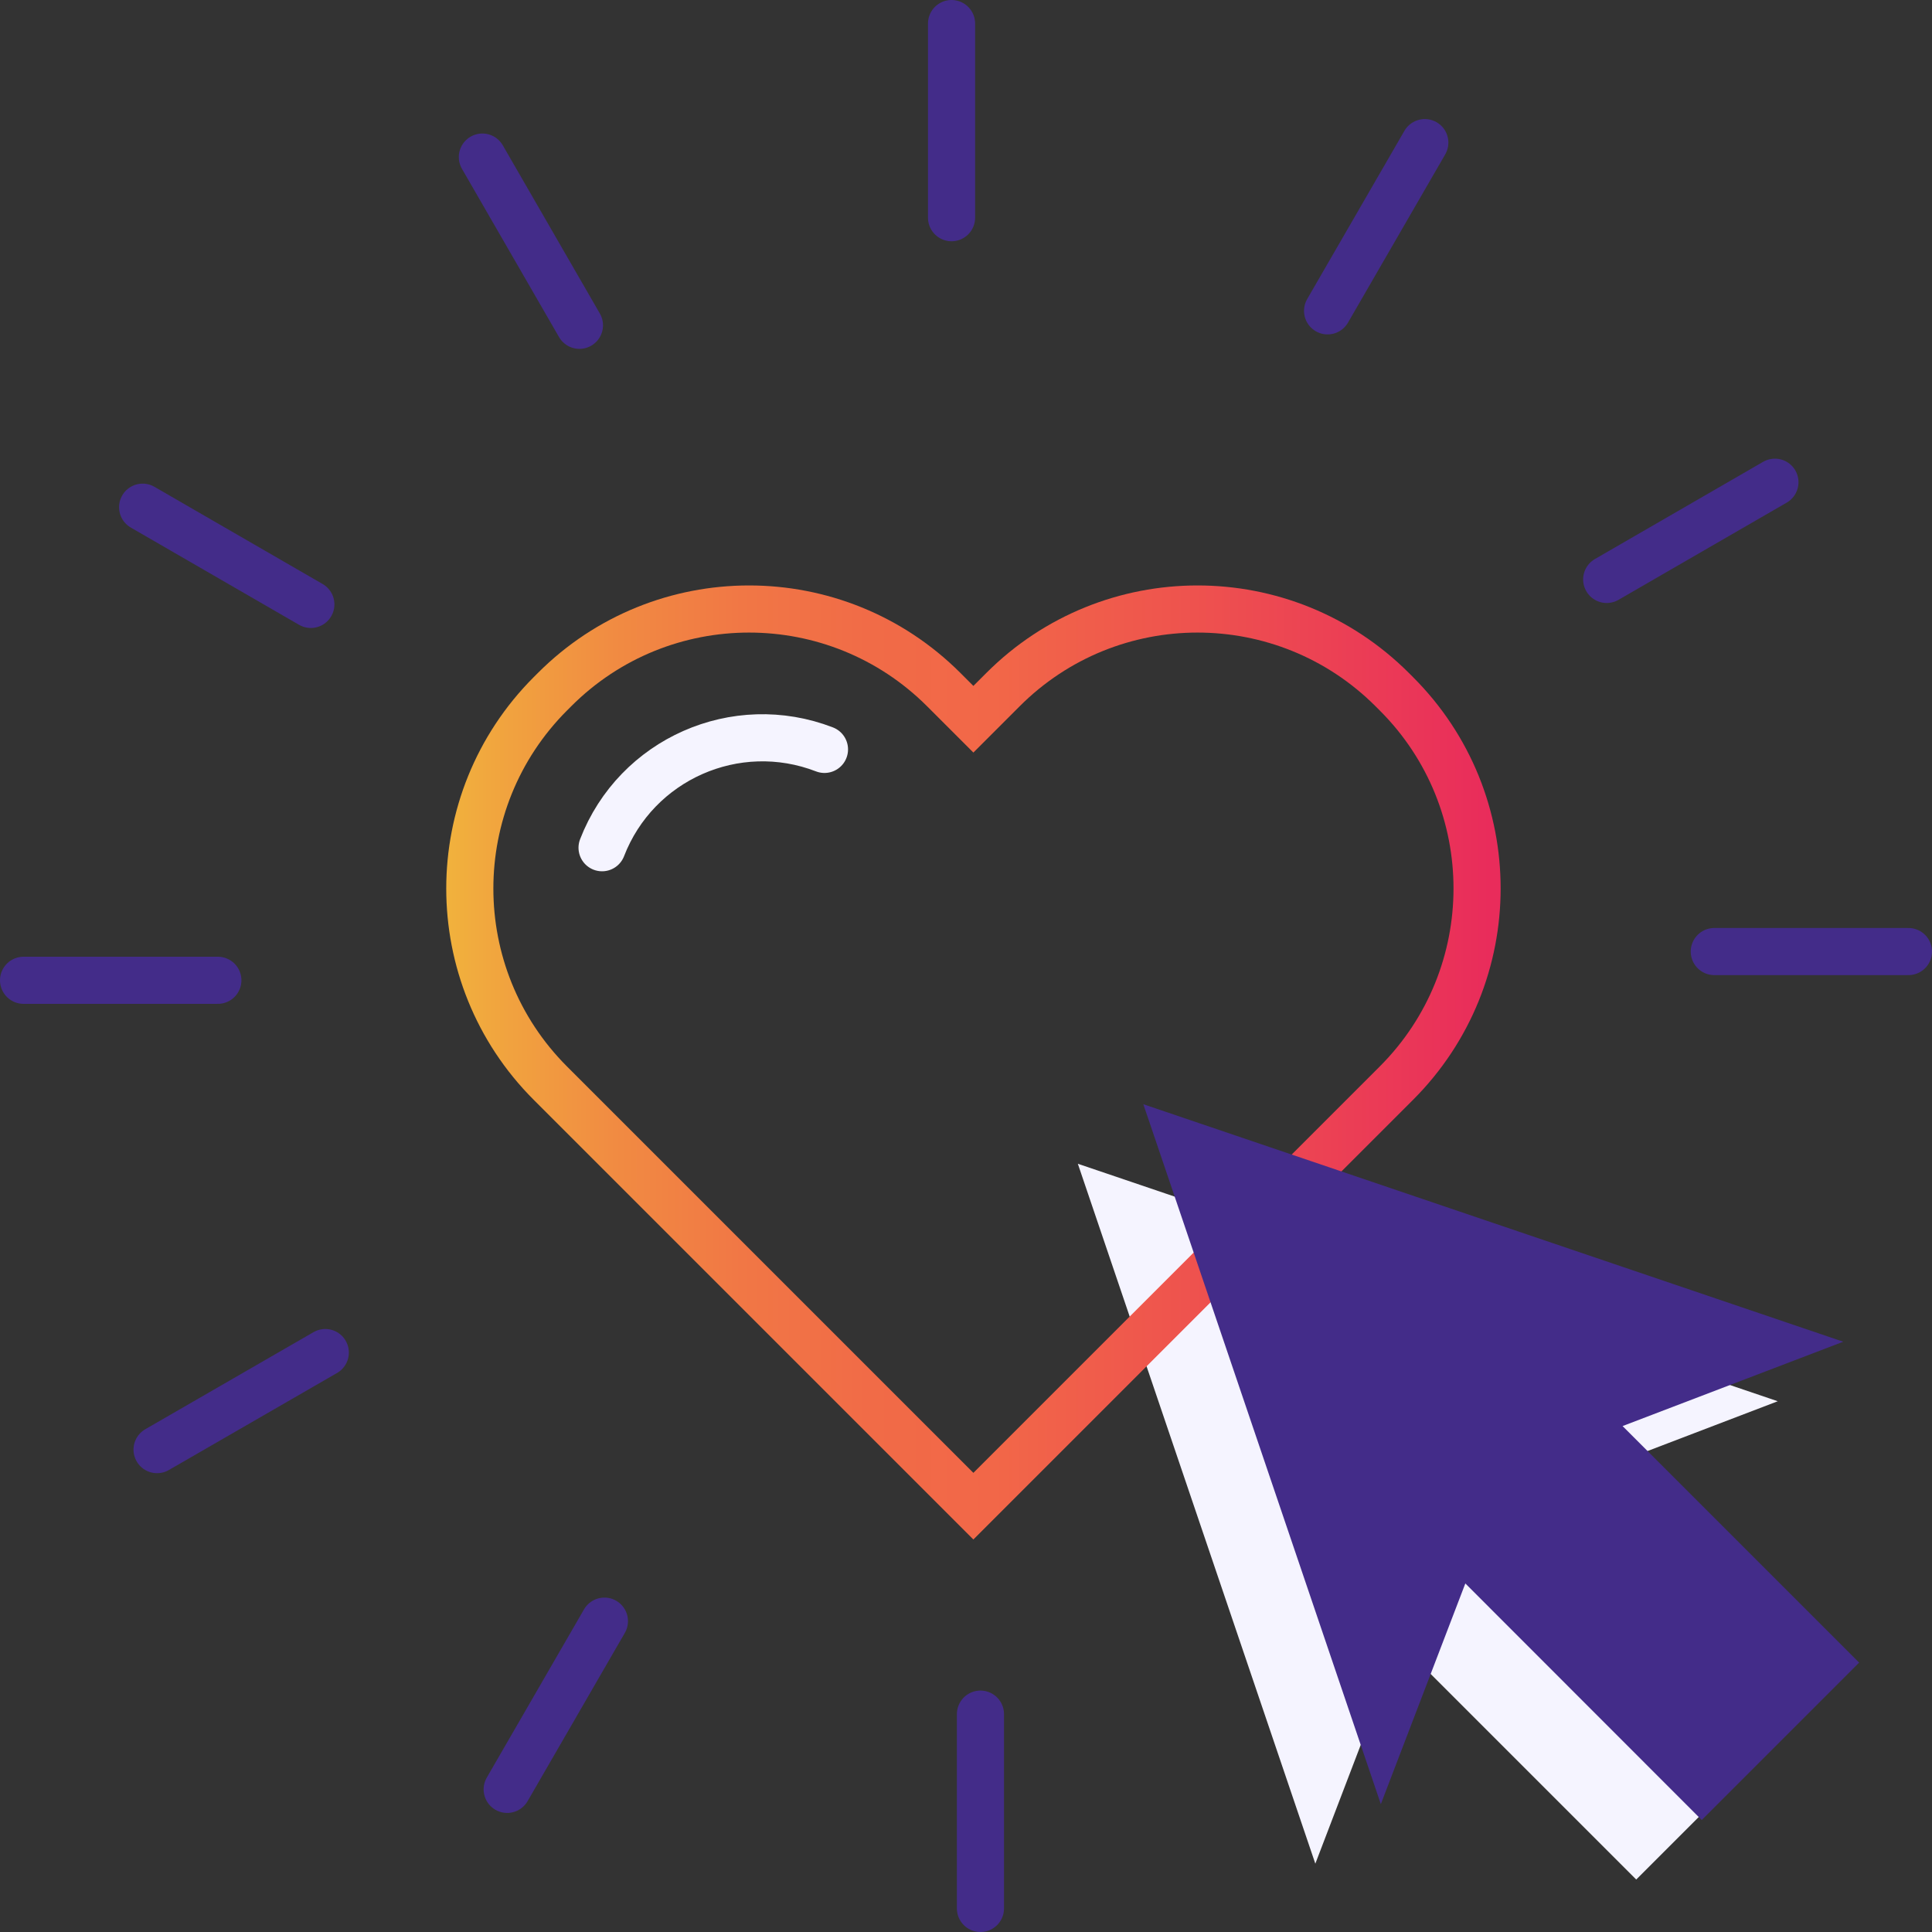
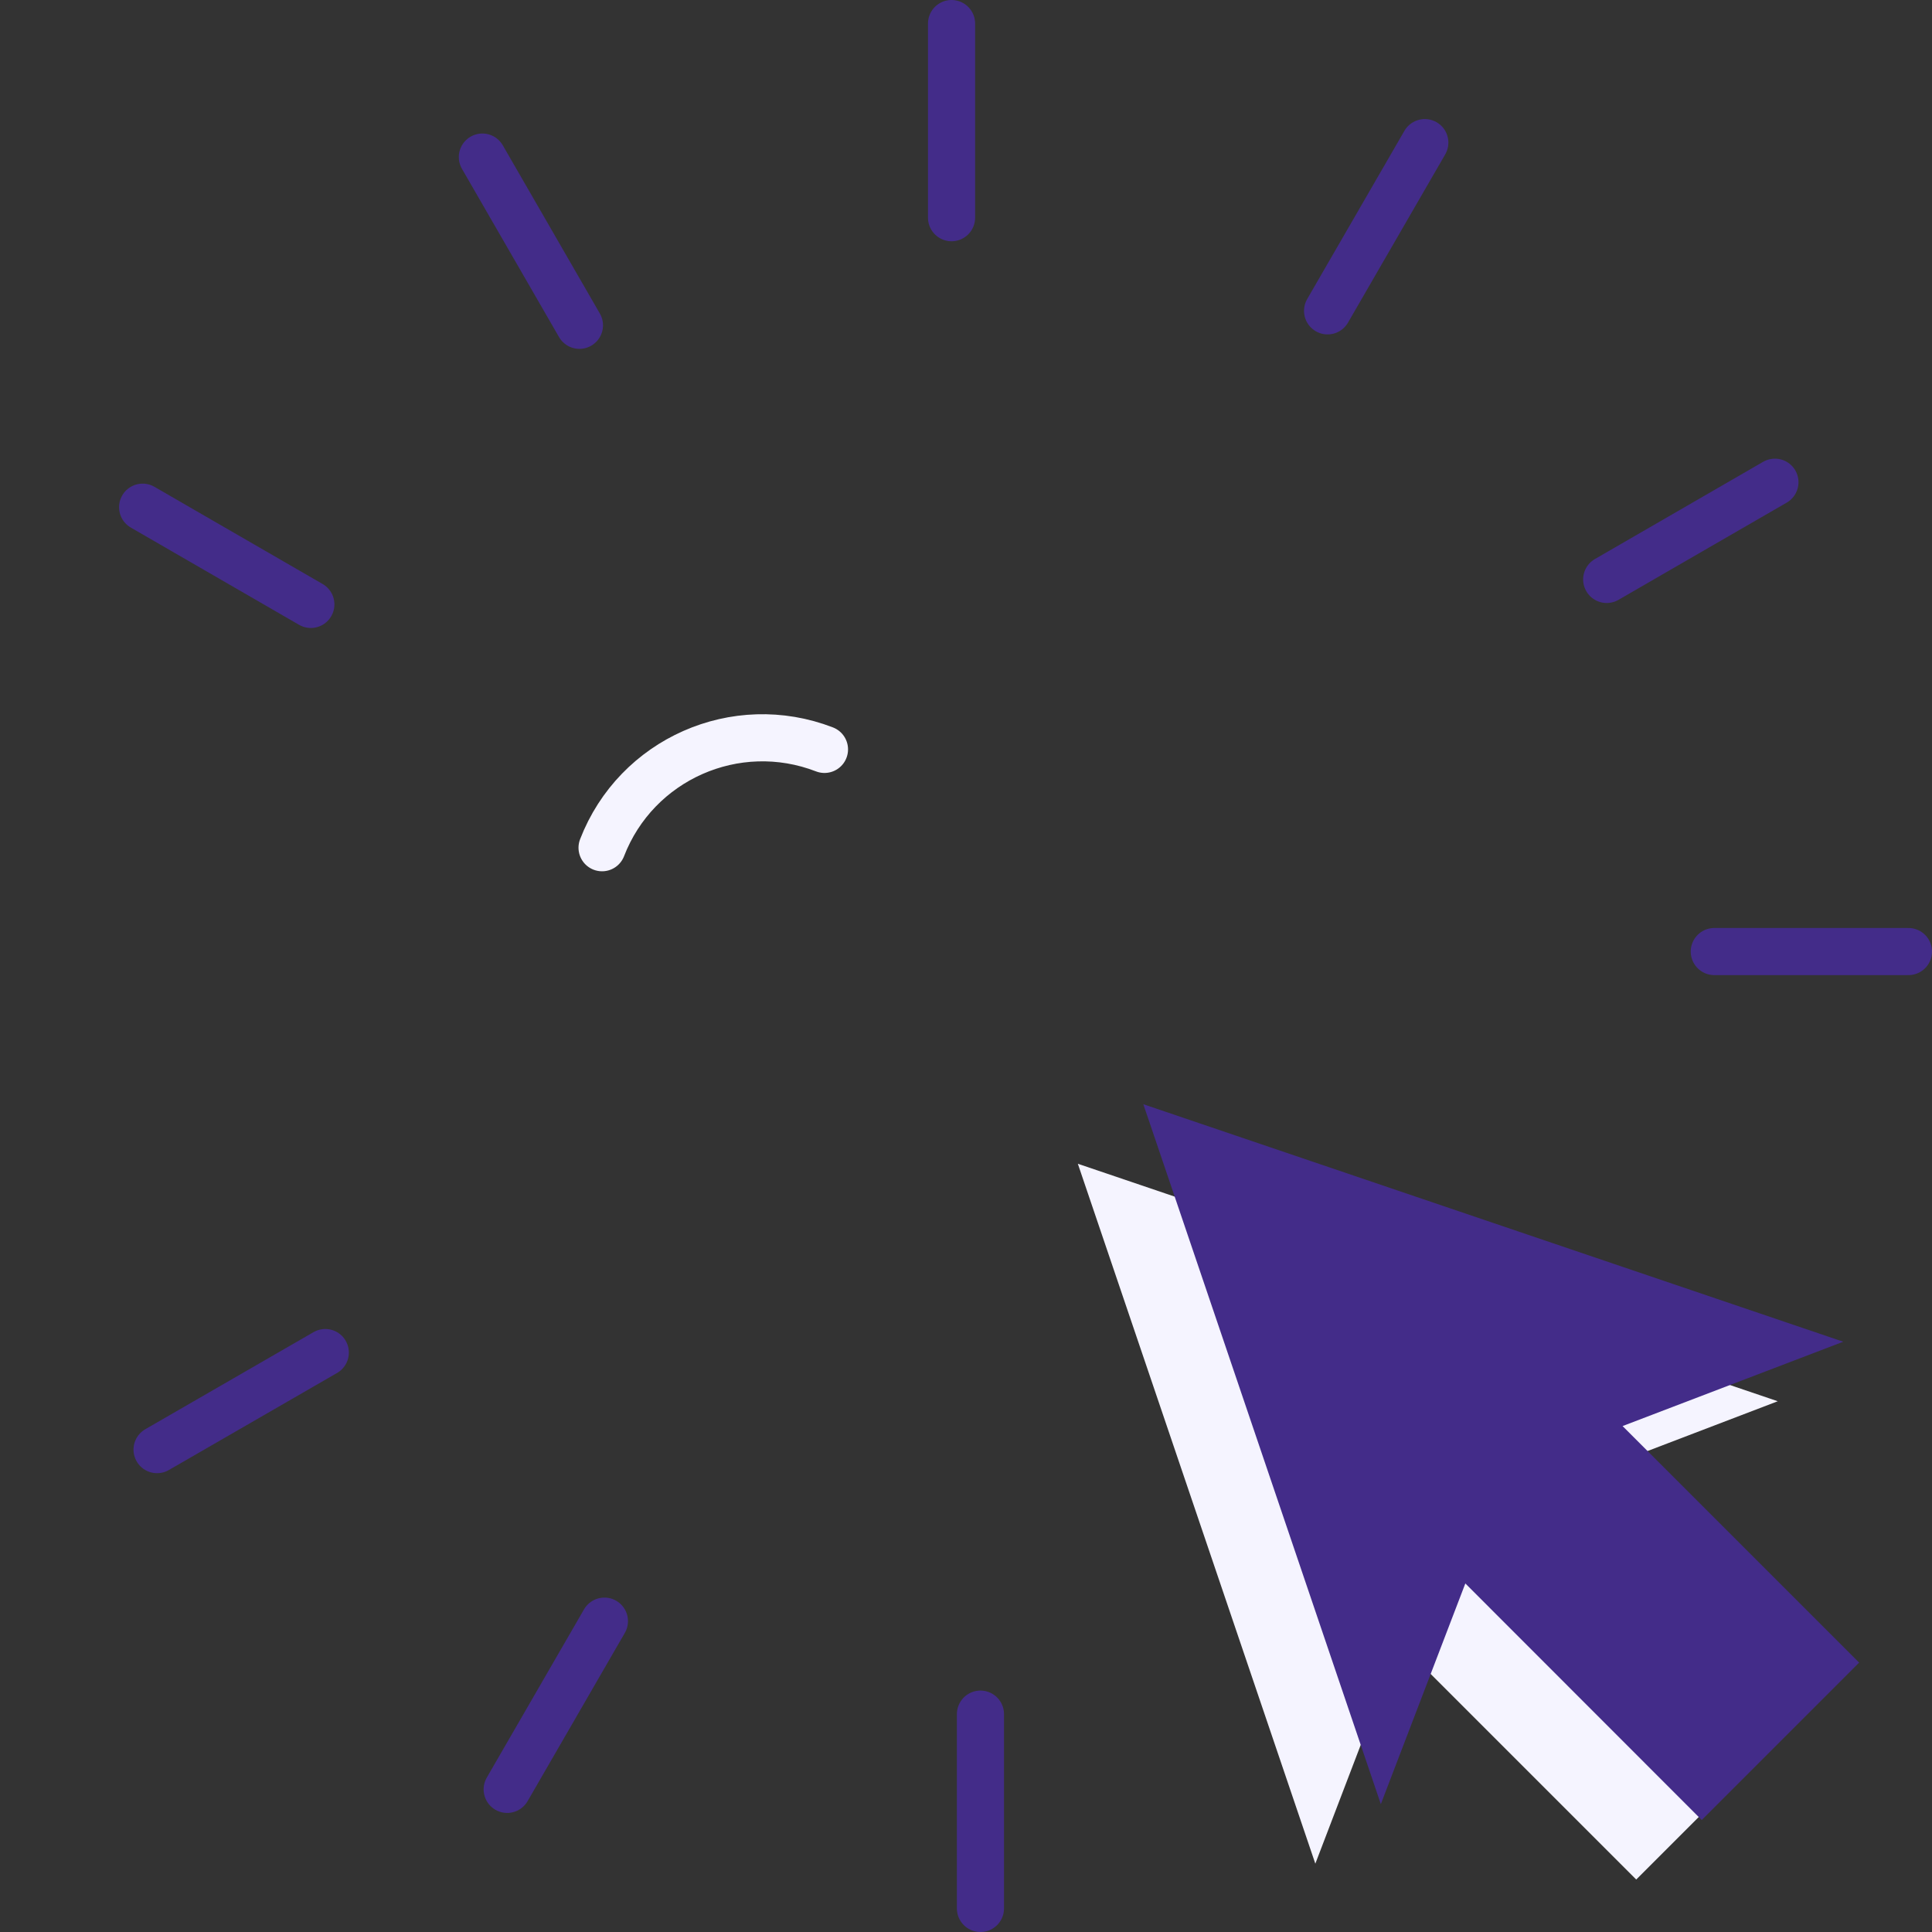
<svg xmlns="http://www.w3.org/2000/svg" id="Layer_1" viewBox="0 0 123 123">
  <rect x="0" y="0" width="123" height="123" fill="#333333" stroke="none" />
  <defs>
    <style>.cls-1{stroke:#f5f4ff;}.cls-1,.cls-2{stroke-miterlimit:10;}.cls-1,.cls-2,.cls-3{fill:none;stroke-linecap:round;stroke-width:3px;}.cls-4{fill:#f5f4ff;}.cls-5{fill:#432c89;}.cls-2{stroke:url(#linear-gradient);}.cls-3{stroke:#432c89;}</style>
    <linearGradient id="linear-gradient" x1="28.41" y1="67.65" x2="95.54" y2="67.65" gradientUnits="userSpaceOnUse">
      <stop offset="0" stop-color="#f1b23d" />
      <stop offset=".04" stop-color="#f1a73e" />
      <stop offset=".16" stop-color="#f18b42" />
      <stop offset=".28" stop-color="#f17745" />
      <stop offset=".4" stop-color="#f16b47" />
      <stop offset=".52" stop-color="#f26748" />
      <stop offset=".71" stop-color="#ee524e" />
      <stop offset=".99" stop-color="#e92c5b" />
    </linearGradient>
  </defs>
  <g>
    <polygon class="cls-4" points="113.18 89.21 90.9 81.65 68.62 74.09 76.18 96.37 83.74 118.65 89.11 104.6 104.17 119.66 114.19 109.64 99.13 94.58 113.18 89.21" />
-     <path class="cls-2" d="m87.02,70.84l1.88-1.88c6.85-6.85,6.85-17.95,0-24.79l-.26-.26c-6.85-6.85-17.95-6.85-24.79,0l-1.88,1.88-1.88-1.88c-6.85-6.85-17.95-6.85-24.79,0l-.26.26c-6.84,6.85-6.84,17.95,0,24.79l1.88,1.88,25.05,25.05,25.05-25.05Z" />
    <g>
      <line class="cls-3" x1="60.58" y1="1.5" x2="60.58" y2="13.86" />
      <line class="cls-3" x1="30.71" y1="10" x2="36.89" y2="20.71" />
      <line class="cls-3" x1="9.08" y1="32.29" x2="19.79" y2="38.48" />
-       <line class="cls-3" x1="1.5" y1="62.41" x2="13.87" y2="62.41" />
      <line class="cls-3" x1="10" y1="92.29" x2="20.71" y2="86.11" />
      <line class="cls-3" x1="32.29" y1="113.92" x2="38.48" y2="103.21" />
      <line class="cls-3" x1="62.42" y1="121.5" x2="62.42" y2="109.13" />
      <line class="cls-3" x1="121.5" y1="60.58" x2="109.14" y2="60.58" />
      <line class="cls-3" x1="113" y1="30.7" x2="102.29" y2="36.89" />
      <line class="cls-3" x1="90.71" y1="9.08" x2="84.52" y2="19.79" />
    </g>
    <polygon class="cls-5" points="117.35 85.42 95.07 77.86 72.79 70.3 80.35 92.58 87.91 114.86 93.29 100.81 108.34 115.87 118.36 105.85 103.3 90.79 117.35 85.42" />
  </g>
  <path class="cls-1" d="m38.33,53.97c2.18-5.64,8.52-8.44,14.16-6.26" />
</svg>